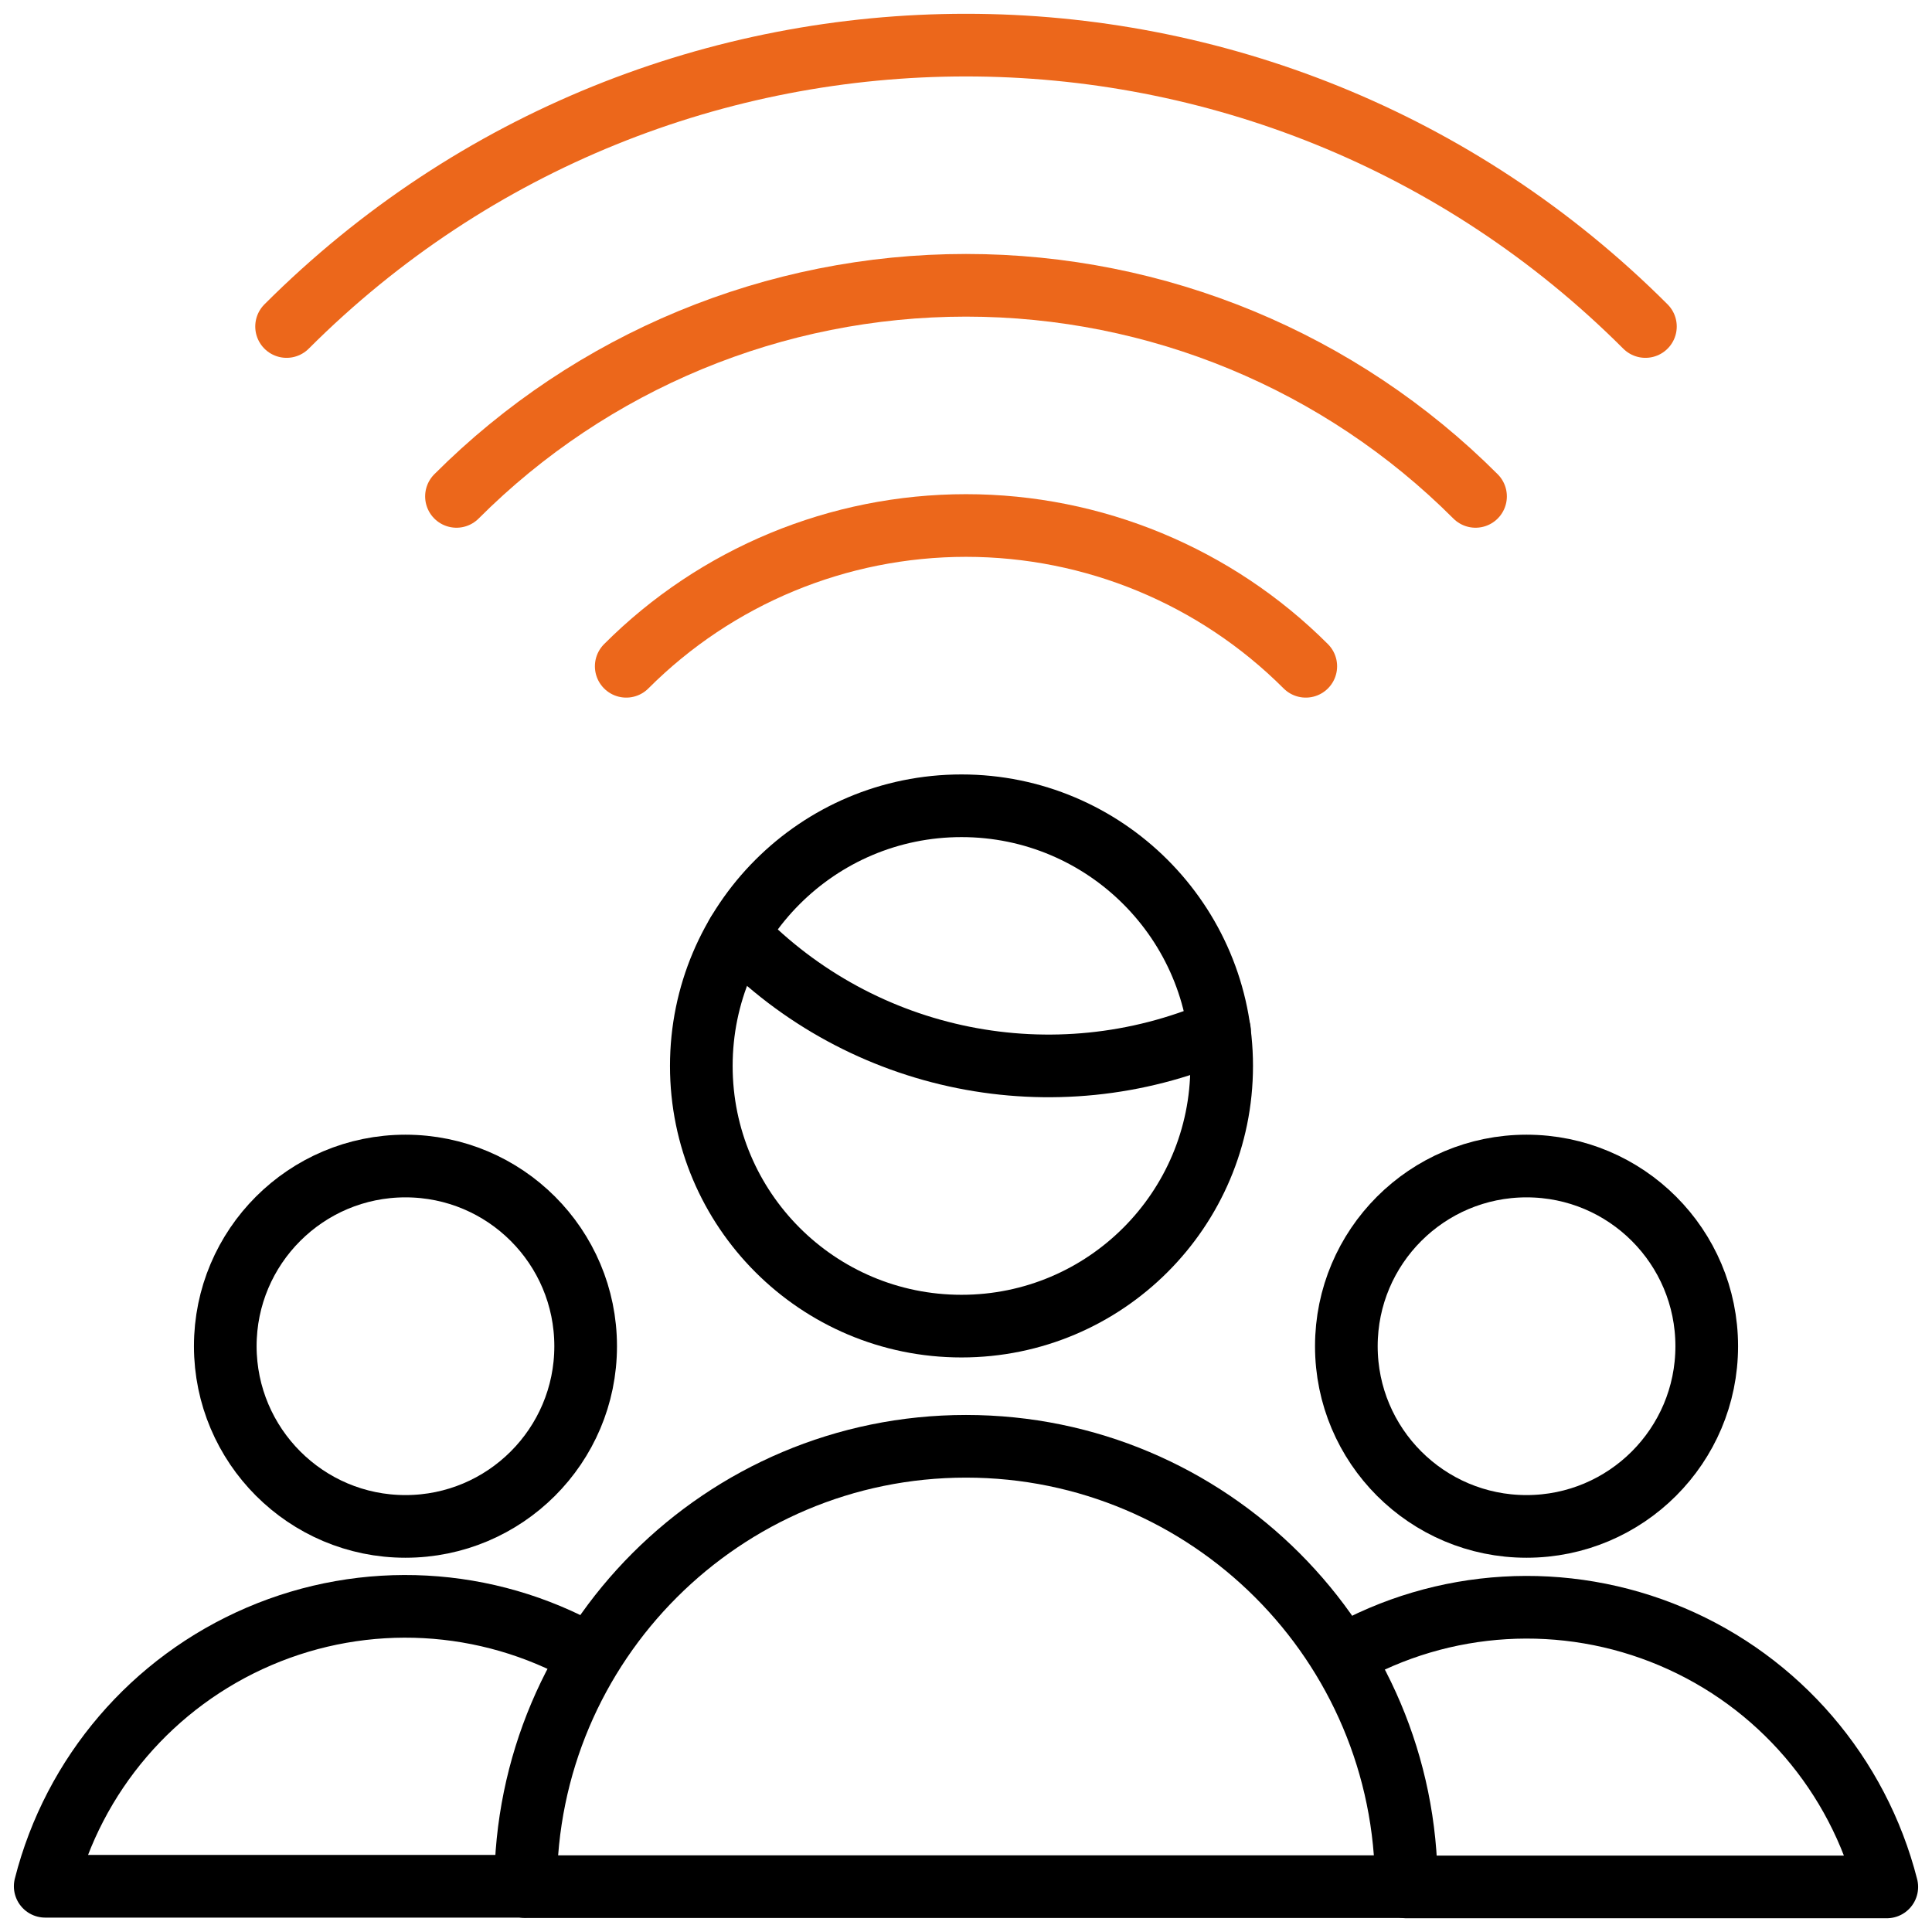
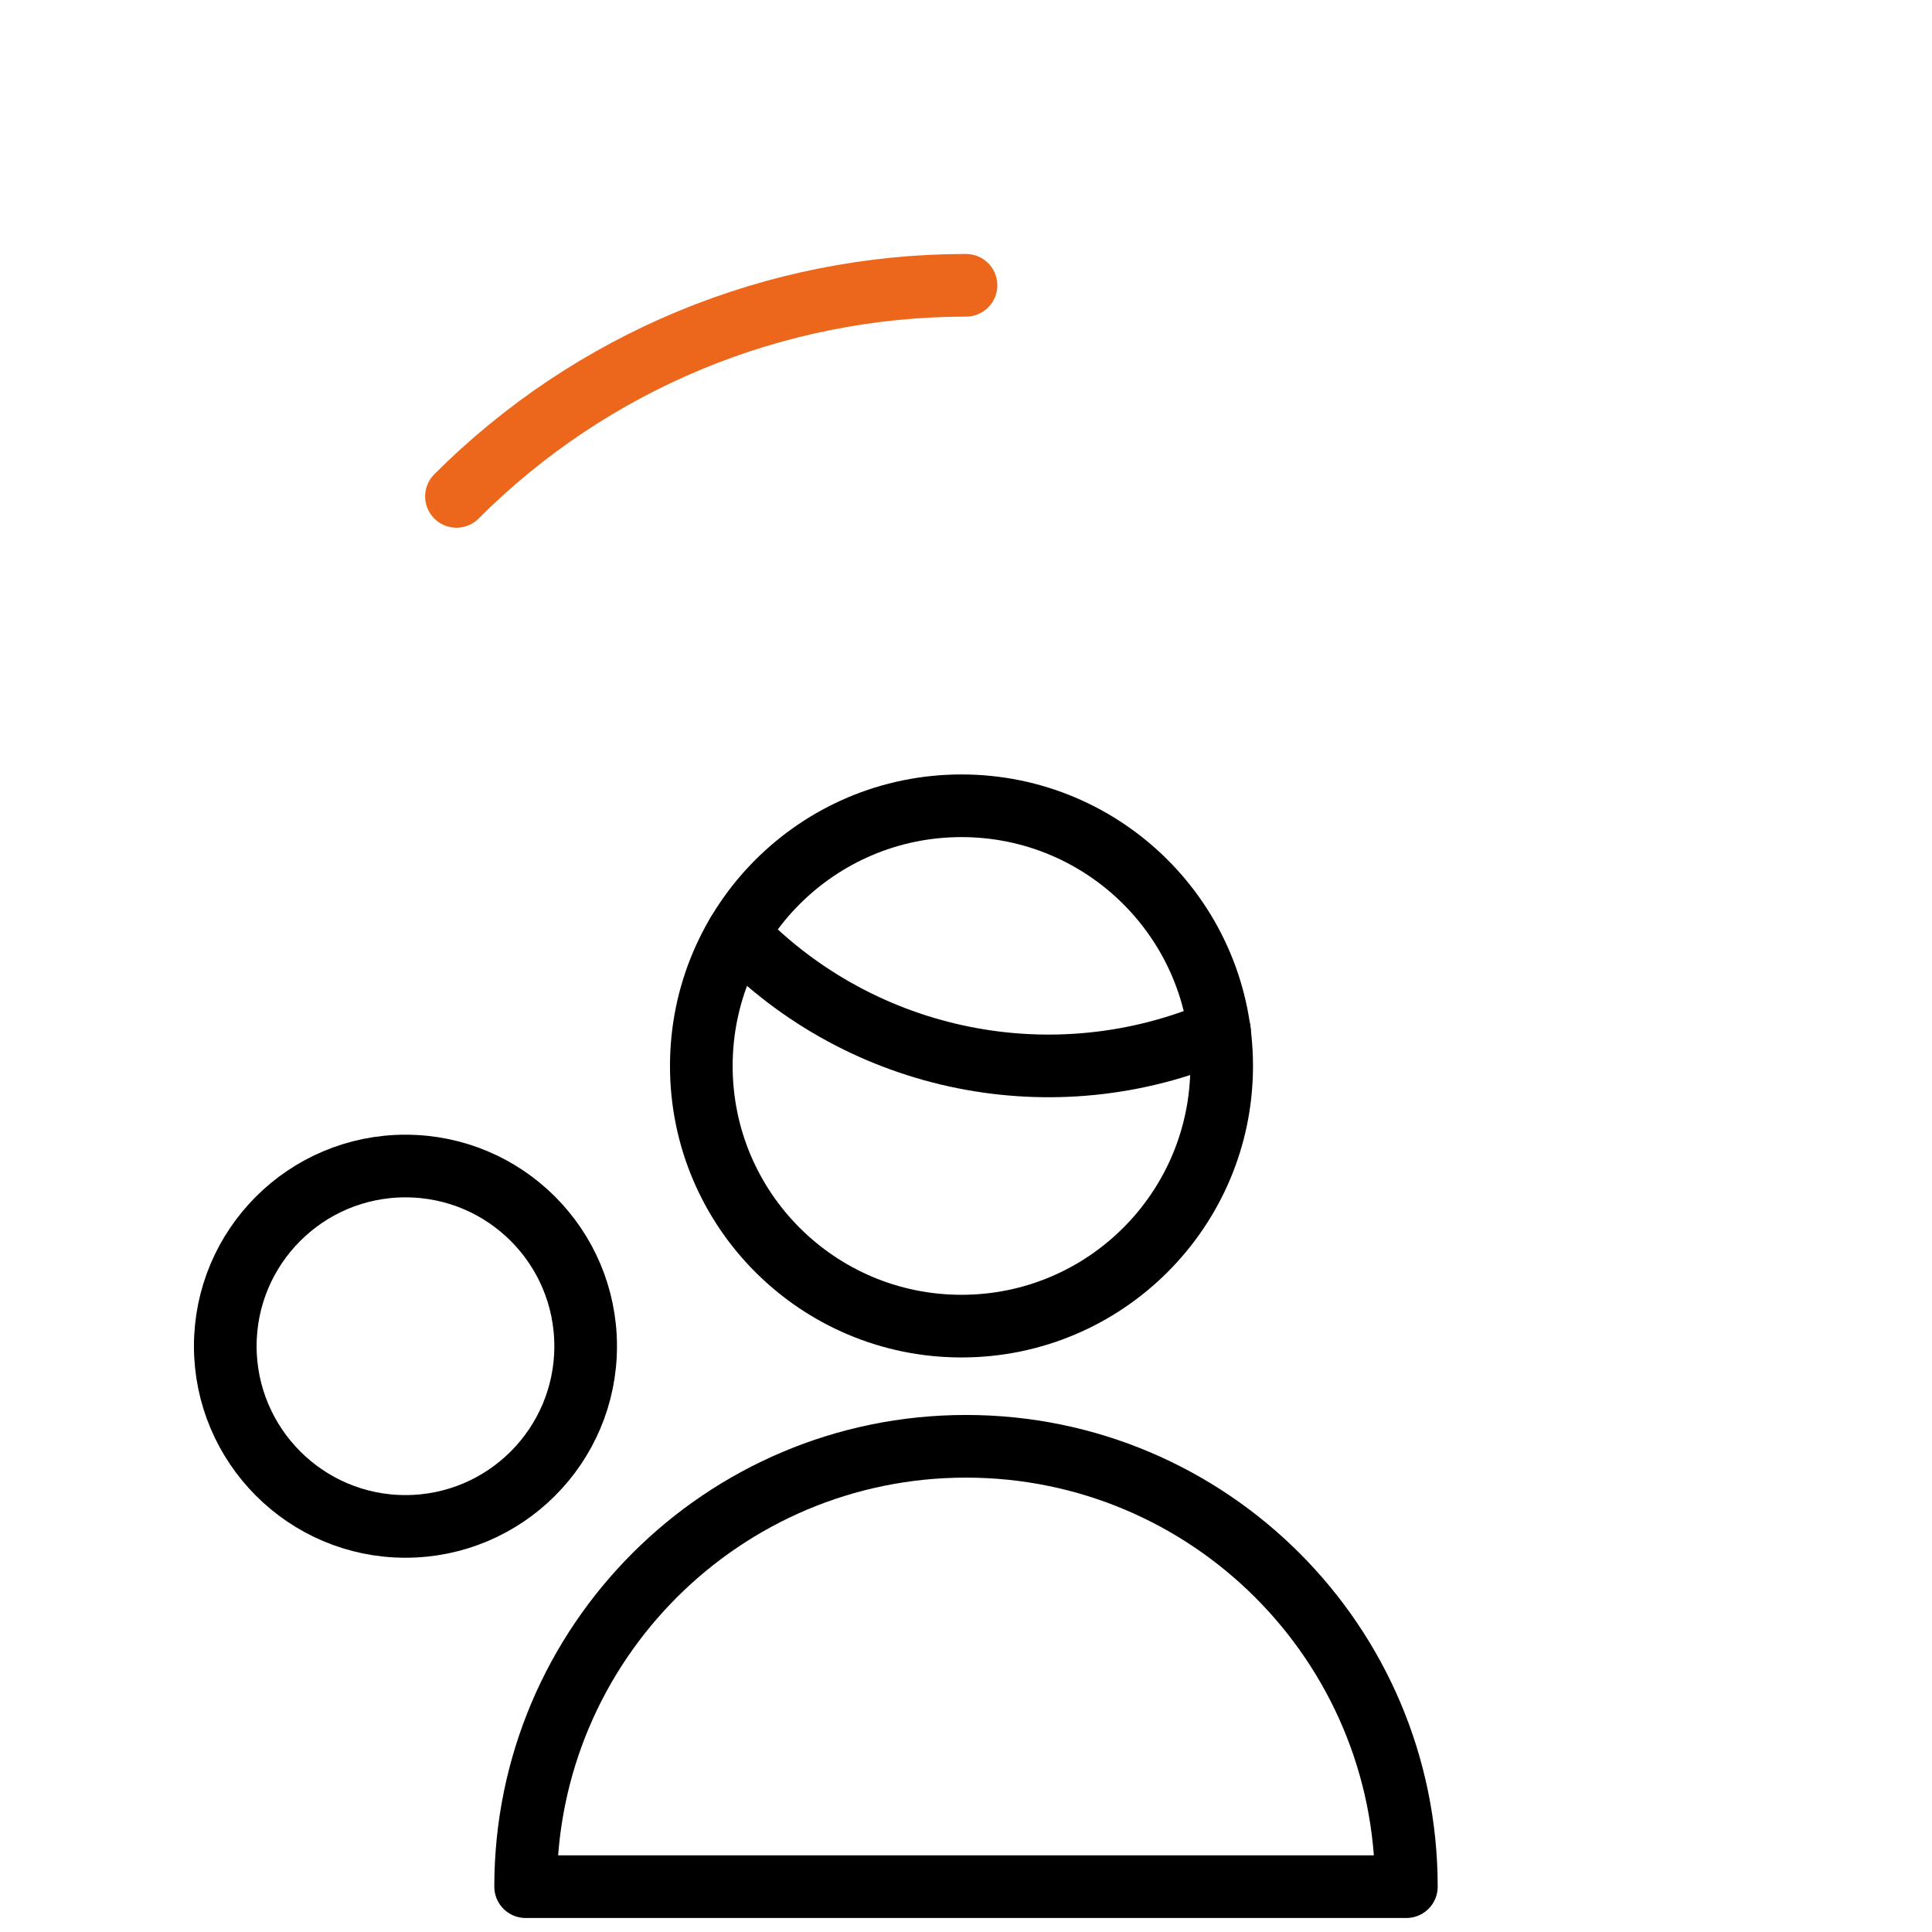
<svg xmlns="http://www.w3.org/2000/svg" width="555" height="555" viewBox="0 0 555 555" fill="none">
-   <path d="M438.525 438.487C467.089 438.487 490.288 415.325 490.288 386.724C490.288 358.123 467.126 334.961 438.525 334.961C409.961 334.961 386.762 358.123 386.762 386.724C386.762 415.288 409.924 438.487 438.525 438.487Z" stroke="black" stroke-width="18" stroke-linecap="round" stroke-linejoin="round" />
-   <path d="M404.003 542.05H542.013C533.762 509.749 510.933 483.146 480.223 470.159C449.55 457.172 414.511 459.244 385.614 475.783" stroke="black" stroke-width="18" stroke-linecap="round" stroke-linejoin="round" />
  <path d="M116.476 438.487C145.04 438.487 168.239 415.325 168.239 386.724C168.239 358.123 145.077 334.961 116.476 334.961C87.912 334.961 64.713 358.123 64.713 386.724C64.75 415.288 87.912 438.487 116.476 438.487Z" stroke="black" stroke-width="18" stroke-linecap="round" stroke-linejoin="round" />
-   <path d="M150.294 541.865H12.987C21.164 509.675 43.882 483.183 74.407 470.085C104.932 456.987 139.786 458.874 168.72 475.154" stroke="black" stroke-width="18" stroke-linecap="round" stroke-linejoin="round" />
-   <path d="M179.895 191.401C205.758 165.501 240.871 150.96 277.501 150.96C314.094 150.96 349.207 165.501 375.107 191.401" stroke="#EC671B" stroke-width="18" stroke-linecap="round" stroke-linejoin="round" />
-   <path d="M131.128 142.598C169.941 103.748 222.592 81.955 277.5 81.955C332.408 81.955 385.059 103.748 423.872 142.598" stroke="#EC671B" stroke-width="18" stroke-linecap="round" stroke-linejoin="round" />
-   <path d="M82.325 93.795C190.106 -13.986 364.857 -13.986 472.675 93.795" stroke="#EC671B" stroke-width="18" stroke-linecap="round" stroke-linejoin="round" />
+   <path d="M131.128 142.598C169.941 103.748 222.592 81.955 277.5 81.955" stroke="#EC671B" stroke-width="18" stroke-linecap="round" stroke-linejoin="round" />
  <path d="M404.003 541.976C404.003 472.12 347.356 415.473 277.5 415.473C207.644 415.473 150.997 472.12 150.997 541.976H404.003Z" stroke="black" stroke-width="18" stroke-linecap="round" stroke-linejoin="round" />
  <path d="M211.825 268.25C247.715 305.435 302.845 316.498 350.316 296.074" stroke="black" stroke-width="18" stroke-linecap="round" stroke-linejoin="round" />
  <path d="M276.205 380.952C317.497 380.952 350.945 347.467 350.945 306.212C350.945 264.92 317.46 231.472 276.205 231.472C234.913 231.472 201.465 264.957 201.465 306.212C201.465 347.504 234.913 380.952 276.205 380.952Z" stroke="black" stroke-width="18" stroke-linecap="round" stroke-linejoin="round" />
</svg>